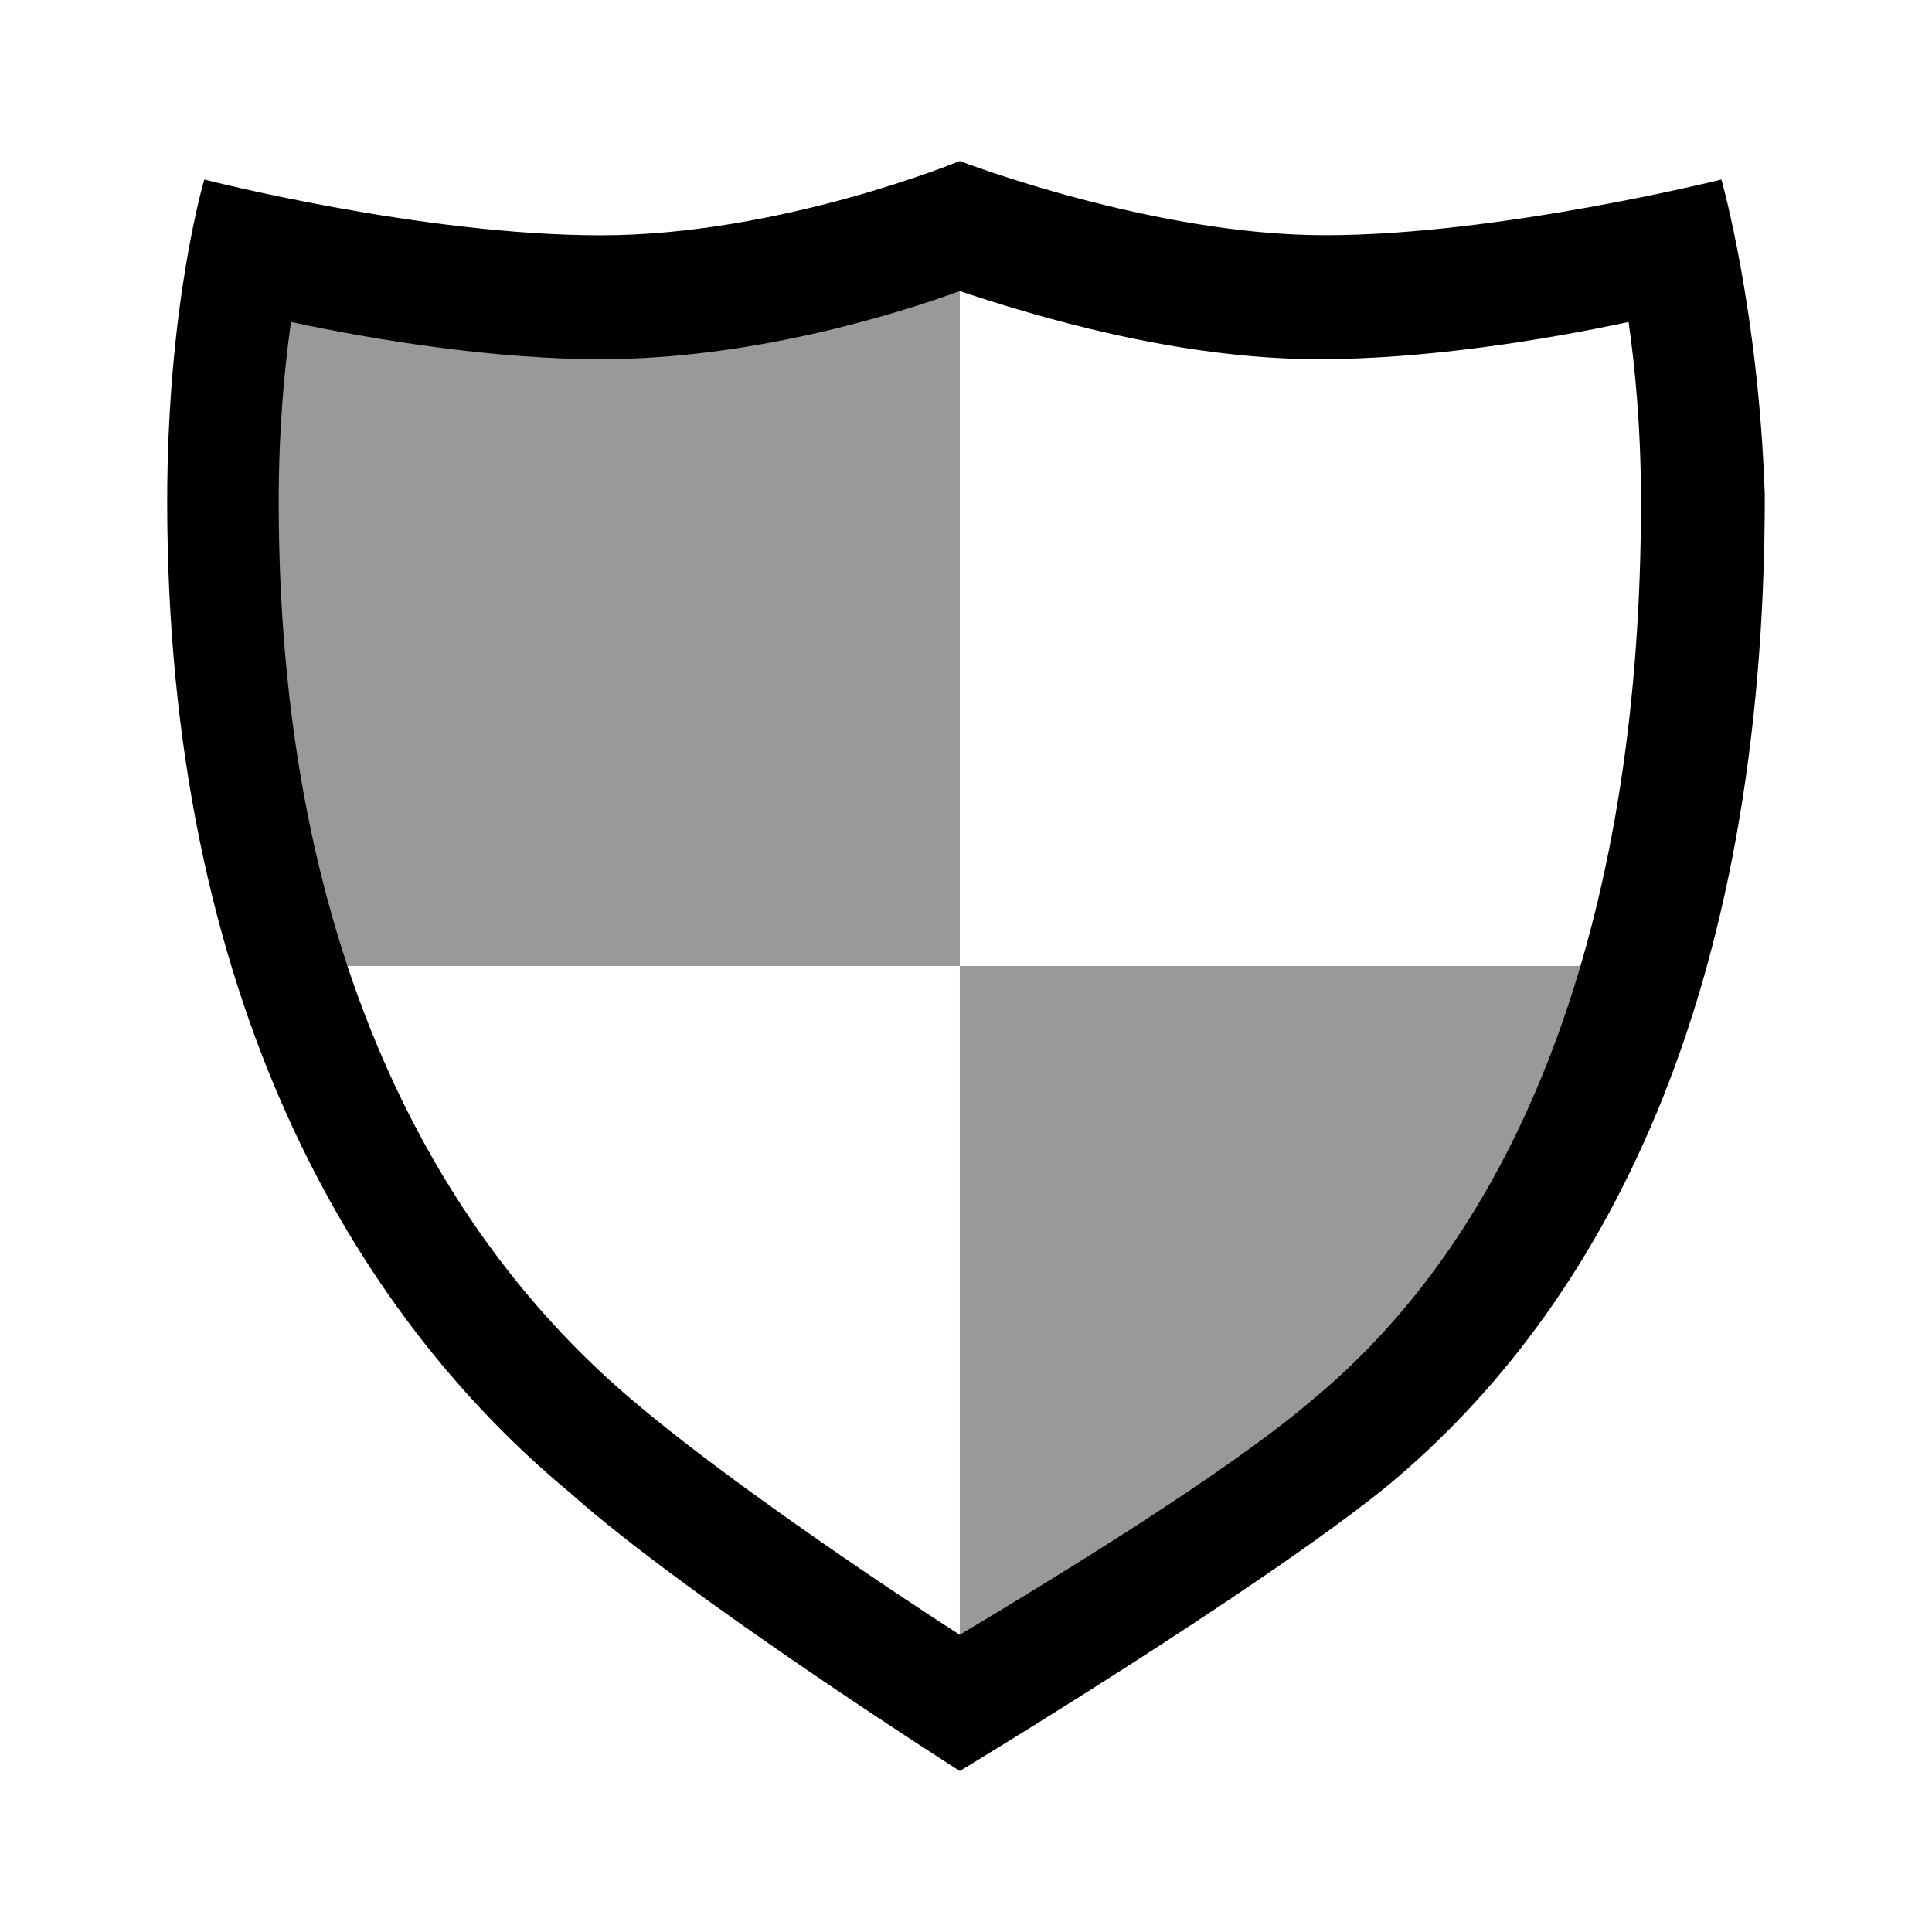
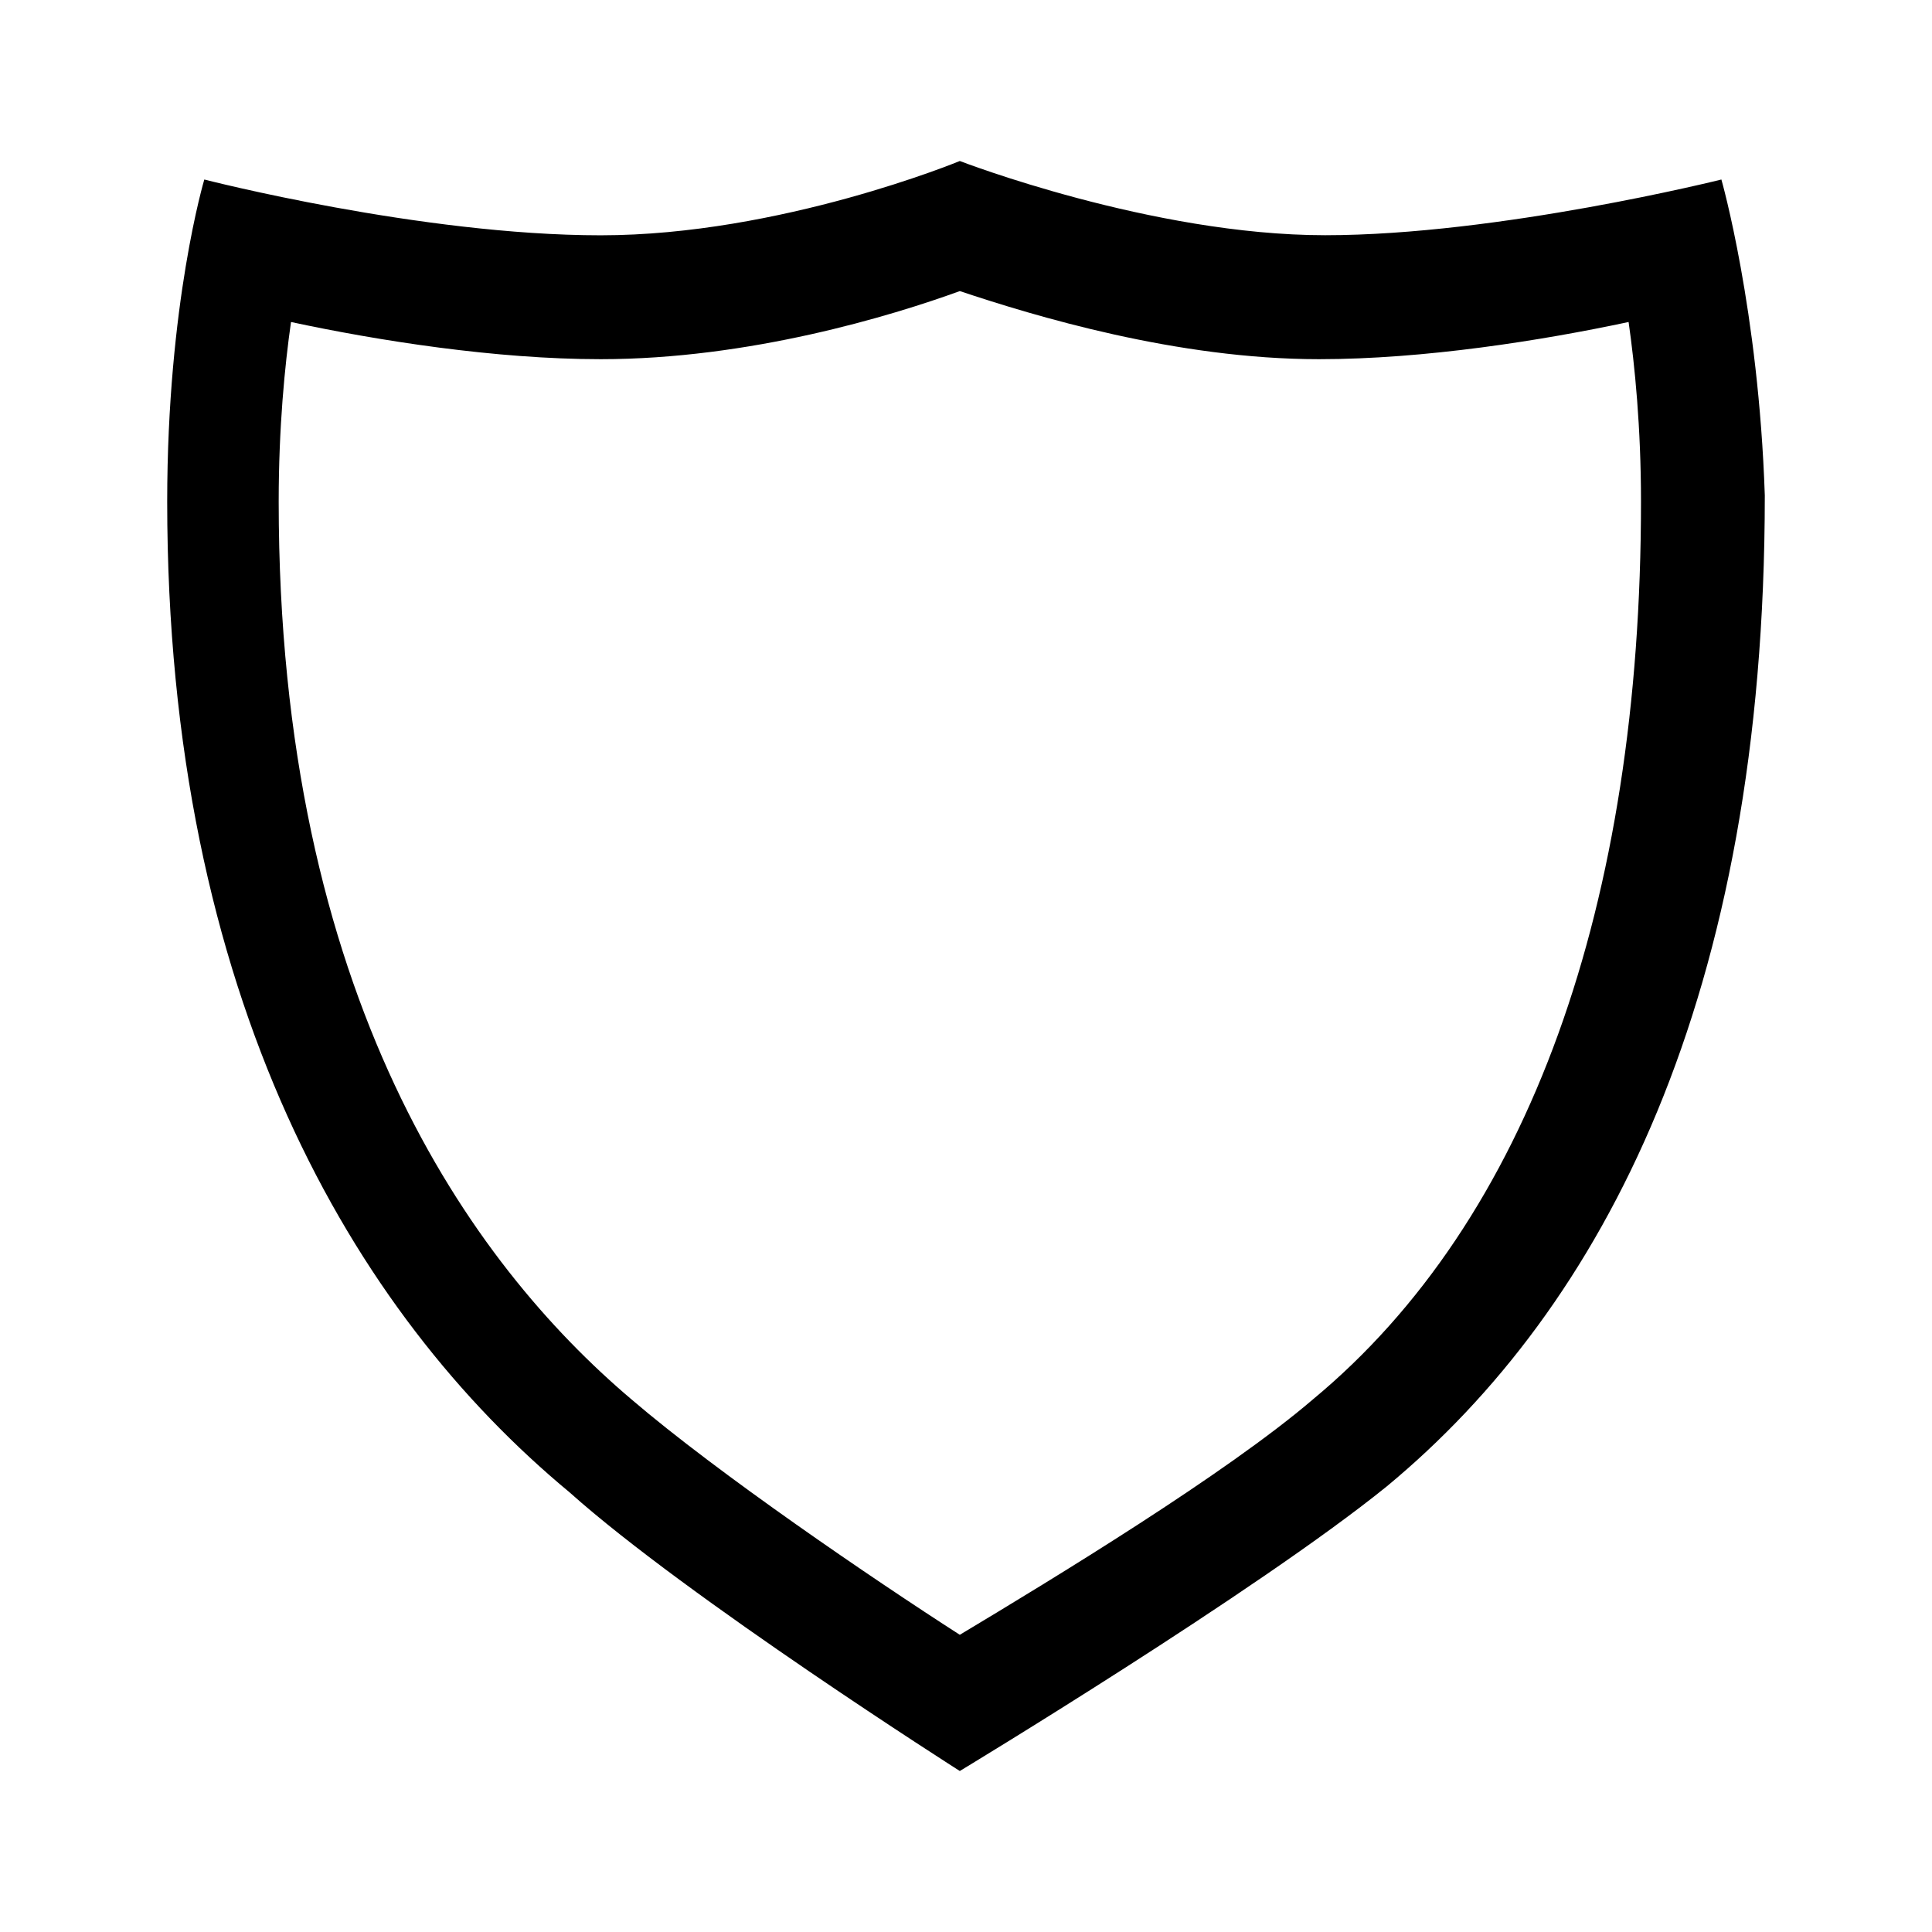
<svg xmlns="http://www.w3.org/2000/svg" width="24" height="24" viewBox="0 0 24 24" fill="none">
  <g clip-path="url(#clip0_143_2518)">
    <path d="M21.384 2.23C21.384 2.23 18.615 2.922 16.461 2.922C14.307 2.922 11.923 2 11.923 2C11.923 2 9.693 2.923 7.462 2.923C5.23 2.923 2.538 2.23 2.538 2.23C2.538 2.23 2.077 3.769 2.077 6.231C2.077 12.385 4.385 16.309 7.076 18.539C8.538 19.847 11.923 22 11.923 22C11.923 22 15.615 19.77 17.23 18.462C19.923 16.231 21.923 12.385 21.923 6.154C21.846 3.846 21.384 2.231 21.384 2.231V2.23ZM16.308 17.385C15.231 18.308 13.078 19.615 11.923 20.308C10.846 19.616 8.924 18.308 7.846 17.385C5.847 15.692 3.462 12.385 3.462 6.231C3.462 5.308 3.538 4.539 3.615 4C4.692 4.231 6.154 4.462 7.462 4.462C9.308 4.462 11.076 3.924 11.923 3.616C12.846 3.924 14.616 4.462 16.385 4.462C17.693 4.462 19.154 4.23 20.231 4C20.308 4.538 20.385 5.308 20.385 6.231C20.385 11.231 19 15.155 16.308 17.385Z" fill="black" />
-     <path opacity="0.4" d="M11.923 12H3.154L2.692 3.538H11.923V12ZM17.693 17.846L11.923 20.462V12H20.462L17.693 17.846Z" fill="black" />
  </g>
  <defs>
    <clipPath id="clip0_143_2518">
      <rect width="19.846" height="20" fill="white" transform="translate(2.077 2)" />
    </clipPath>
  </defs>
</svg>